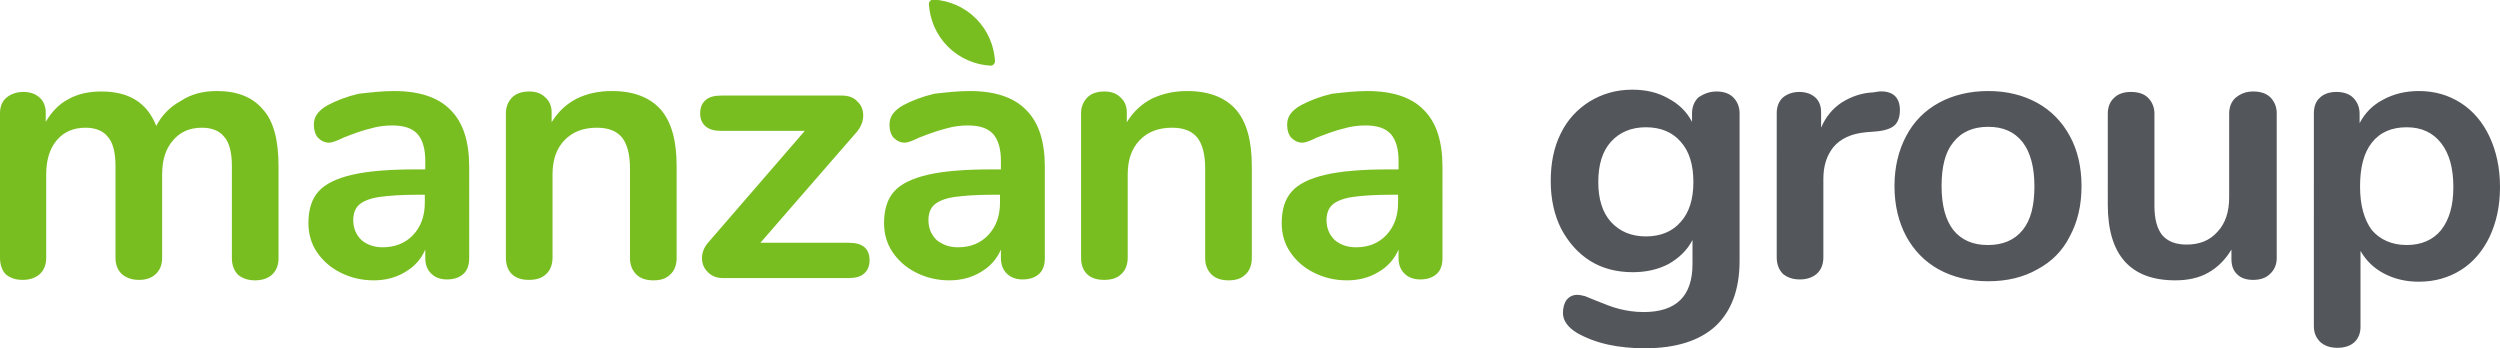
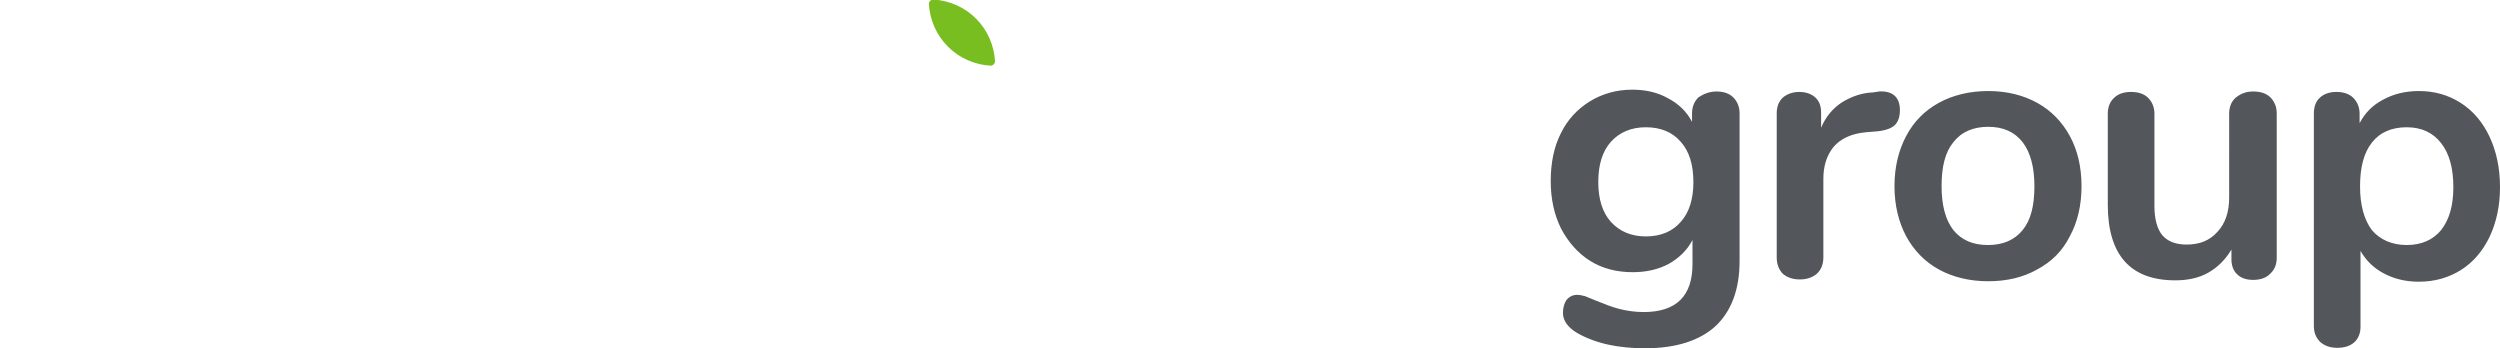
<svg xmlns="http://www.w3.org/2000/svg" viewBox="0 0 552 76.9">
-   <path fill="#78BE20" d="M47.9 20.1c4.4 0 7.8 1.3 10.1 4 2.4 2.6 3.5 6.8 3.5 12.6V57c0 1.6-.5 2.8-1.5 3.7-.9.8-2.2 1.2-3.7 1.2s-2.7-.4-3.7-1.2c-.9-.9-1.4-2.1-1.4-3.7V36.6c0-3-.6-5.2-1.7-6.4-1-1.3-2.7-2-4.9-2-2.7 0-4.8.9-6.4 2.8-1.6 1.8-2.4 4.3-2.4 7.5v18.4c0 1.6-.5 2.8-1.5 3.7-.9.8-2.1 1.2-3.6 1.2s-2.7-.4-3.7-1.2c-1-.9-1.5-2.1-1.5-3.7V36.6c0-3-.6-5.2-1.7-6.4-1-1.3-2.7-2-4.9-2-2.7 0-4.8.9-6.4 2.8-1.5 1.8-2.3 4.3-2.3 7.5v18.4c0 1.6-.5 2.8-1.5 3.7-1 .8-2.2 1.2-3.7 1.2s-2.7-.4-3.7-1.2C.5 59.8 0 58.5 0 56.9V25c0-1.5.5-2.7 1.5-3.5 1-.8 2.2-1.2 3.7-1.2 1.4 0 2.6.4 3.5 1.2.9.8 1.4 1.9 1.4 3.4v2c1.3-2.2 2.9-3.9 5-5 2.1-1.2 4.6-1.7 7.3-1.7 6.1 0 10.1 2.5 12.1 7.6 1.2-2.3 3-4.2 5.4-5.5 2.4-1.6 5.1-2.2 8-2.2zM87 20.1c5.6 0 9.8 1.4 12.5 4.2 2.8 2.8 4.1 7 4.1 12.6V57c0 1.5-.4 2.7-1.3 3.5-.9.8-2.1 1.2-3.6 1.2-1.4 0-2.6-.4-3.5-1.3-.9-.9-1.3-2-1.3-3.5v-1.8c-.9 2.1-2.4 3.8-4.5 5-2 1.2-4.3 1.8-6.9 1.8-2.7 0-5.1-.6-7.3-1.7s-3.9-2.6-5.2-4.5c-1.3-1.9-1.9-4.1-1.9-6.4 0-3 .7-5.3 2.2-7 1.5-1.7 4-2.9 7.4-3.7 3.4-.8 8.1-1.2 14.1-1.2h2.1v-1.9c0-2.7-.6-4.6-1.7-5.9-1.2-1.3-3-1.9-5.6-1.9-1.6 0-3.2.2-4.9.7-1.7.4-3.6 1.1-5.9 2-1.4.7-2.5 1.1-3.1 1.1-1 0-1.8-.4-2.5-1.1-.6-.7-.9-1.7-.9-2.8 0-.9.2-1.7.7-2.4.5-.7 1.3-1.4 2.4-2 1.9-1 4.2-1.9 6.8-2.5 2.6-.3 5.3-.6 7.8-.6zm-2.5 34.5c2.7 0 5-.9 6.7-2.7 1.8-1.9 2.6-4.3 2.6-7.2V43h-1.5c-3.7 0-6.5.2-8.6.5-2 .3-3.5.9-4.4 1.7-.9.8-1.3 2-1.3 3.4 0 1.8.6 3.2 1.8 4.4 1.3 1.1 2.9 1.6 4.7 1.6zM135.1 20.1c4.8 0 8.4 1.4 10.8 4.1 2.4 2.8 3.5 6.9 3.5 12.5V57c0 1.5-.5 2.8-1.4 3.6-.9.9-2.1 1.3-3.7 1.3s-2.9-.4-3.8-1.3c-.9-.9-1.4-2.1-1.4-3.6V37.2c0-3.1-.6-5.4-1.8-6.9-1.2-1.4-3-2.1-5.5-2.1-3 0-5.4.9-7.2 2.8-1.8 1.9-2.6 4.4-2.6 7.5v18.4c0 1.5-.5 2.8-1.4 3.6-.9.9-2.2 1.3-3.8 1.3s-2.9-.4-3.8-1.3c-.9-.9-1.3-2.1-1.3-3.6V25c0-1.4.5-2.6 1.4-3.5.9-.9 2.2-1.3 3.8-1.3 1.4 0 2.6.4 3.5 1.3.9.8 1.4 1.9 1.4 3.3V27c1.4-2.3 3.2-4 5.5-5.2 2.2-1.1 4.8-1.7 7.8-1.7zM187.4 53.6c3.1 0 4.6 1.3 4.6 3.9 0 1.2-.4 2.2-1.2 2.9-.8.7-1.9 1-3.5 1h-27.6c-1.4 0-2.5-.4-3.4-1.3-.9-.9-1.3-1.9-1.3-3.1 0-1.3.5-2.5 1.5-3.6l21.2-24.5h-18.4c-1.5 0-2.7-.3-3.5-1-.8-.7-1.2-1.6-1.2-2.9 0-1.3.4-2.2 1.2-2.9.8-.7 1.9-1 3.5-1h26.6c1.4 0 2.6.4 3.4 1.3.9.8 1.3 1.9 1.3 3.1 0 1.3-.5 2.5-1.4 3.6l-21.3 24.5h19.5zM214.1 20.1c5.6 0 9.8 1.4 12.5 4.2 2.8 2.8 4.1 7 4.1 12.6V57c0 1.5-.4 2.7-1.3 3.5-.9.8-2.1 1.2-3.6 1.2-1.4 0-2.6-.4-3.5-1.3-.9-.9-1.3-2-1.3-3.5v-1.8c-.9 2.1-2.4 3.8-4.5 5-2 1.2-4.3 1.8-6.9 1.8-2.7 0-5.1-.6-7.3-1.7s-3.9-2.6-5.2-4.5c-1.3-1.9-1.9-4.1-1.9-6.4 0-3 .7-5.3 2.2-7 1.5-1.7 4-2.9 7.4-3.7 3.4-.8 8.1-1.2 14.1-1.2h2.1v-1.9c0-2.7-.6-4.6-1.7-5.9-1.2-1.3-3-1.9-5.6-1.9-1.6 0-3.2.2-4.9.7-1.6.4-3.6 1.1-5.9 2-1.4.7-2.5 1.1-3.1 1.1-1 0-1.8-.4-2.5-1.1-.6-.7-.9-1.7-.9-2.8 0-.9.2-1.7.7-2.4.5-.7 1.3-1.4 2.4-2 1.9-1 4.2-1.9 6.8-2.5 2.6-.3 5.2-.6 7.8-.6zm-2.6 34.5c2.8 0 5-.9 6.7-2.7 1.8-1.9 2.6-4.3 2.6-7.2V43h-1.5c-3.7 0-6.5.2-8.6.5-2 .3-3.5.9-4.4 1.7-.9.8-1.3 2-1.3 3.4 0 1.8.6 3.2 1.8 4.4 1.4 1.1 2.9 1.6 4.7 1.6zM262.1 20.1c4.8 0 8.4 1.4 10.8 4.1 2.4 2.8 3.5 6.9 3.5 12.5V57c0 1.5-.5 2.8-1.4 3.6-.9.9-2.1 1.3-3.7 1.3s-2.9-.4-3.8-1.3c-.9-.9-1.4-2.1-1.4-3.6V37.2c0-3.1-.6-5.4-1.8-6.9-1.2-1.4-3-2.1-5.5-2.1-3 0-5.4.9-7.2 2.8-1.8 1.9-2.6 4.4-2.6 7.5v18.4c0 1.5-.5 2.8-1.4 3.6-.9.9-2.2 1.3-3.8 1.3s-2.9-.4-3.8-1.3c-.9-.9-1.3-2.1-1.3-3.6V25c0-1.4.5-2.6 1.4-3.5.9-.9 2.2-1.3 3.8-1.3 1.4 0 2.6.4 3.5 1.3.9.8 1.4 1.9 1.4 3.3V27c1.4-2.3 3.2-4 5.5-5.2 2.3-1.1 4.9-1.7 7.8-1.7zM301.9 20.1c5.6 0 9.8 1.4 12.5 4.2 2.8 2.8 4.1 7 4.1 12.6V57c0 1.5-.4 2.7-1.3 3.5-.9.8-2.1 1.2-3.6 1.2-1.4 0-2.6-.4-3.5-1.3-.9-.9-1.3-2-1.3-3.5v-1.8c-.9 2.1-2.4 3.8-4.5 5-2 1.2-4.3 1.8-6.9 1.8-2.7 0-5.1-.6-7.3-1.7s-3.9-2.6-5.2-4.5c-1.3-1.9-1.9-4.1-1.9-6.4 0-3 .7-5.3 2.2-7 1.5-1.7 4-2.9 7.4-3.7 3.4-.8 8.1-1.2 14.1-1.2h2.1v-1.9c0-2.7-.6-4.6-1.7-5.9-1.2-1.3-3-1.9-5.6-1.9-1.6 0-3.2.2-4.9.7-1.7.4-3.6 1.1-5.9 2-1.4.7-2.5 1.1-3.1 1.1-1 0-1.8-.4-2.5-1.1-.6-.7-.9-1.7-.9-2.8 0-.9.2-1.7.7-2.4.5-.7 1.3-1.4 2.4-2 1.9-1 4.2-1.9 6.8-2.5 2.6-.3 5.3-.6 7.8-.6zm-2.5 34.5c2.8 0 5-.9 6.7-2.7 1.8-1.9 2.6-4.3 2.6-7.2V43h-1.5c-3.7 0-6.5.2-8.6.5-2 .3-3.5.9-4.4 1.7-.9.8-1.3 2-1.3 3.4 0 1.8.6 3.2 1.8 4.4 1.3 1.1 2.9 1.6 4.7 1.6z" />
  <path fill="#53565A" d="M379 20.2c1.5 0 2.8.4 3.7 1.3.9.9 1.4 2.1 1.4 3.5v32.6c0 6.3-1.8 11.1-5.3 14.4-3.5 3.2-8.7 4.9-15.6 4.9-6 0-11-1.1-15-3.4-2-1.2-3.1-2.7-3.1-4.4 0-1.2.3-2.2.8-2.9.6-.7 1.4-1.1 2.3-1.1.5 0 1.1.1 1.8.3.7.3 1.5.6 2.2.9 2 .8 3.7 1.5 5.3 1.9 1.6.4 3.4.7 5.4.7 7.2 0 10.8-3.5 10.8-10.6V53c-1.2 2.3-3 4-5.3 5.3-2.3 1.2-4.9 1.8-7.9 1.8-3.5 0-6.7-.8-9.4-2.5s-4.8-4.1-6.4-7.1c-1.5-3-2.3-6.5-2.3-10.5s.7-7.5 2.2-10.5c1.5-3.1 3.7-5.4 6.4-7.1 2.8-1.7 5.9-2.6 9.4-2.6 3 0 5.6.6 7.9 1.9 2.3 1.2 4.1 2.9 5.3 5.2V25c0-1.4.5-2.6 1.4-3.5 1.2-.8 2.5-1.3 4-1.3zm-15.6 32c3.3 0 5.9-1.1 7.7-3.2 1.9-2.1 2.8-5.1 2.8-8.8 0-3.8-.9-6.8-2.8-8.9-1.8-2.1-4.4-3.2-7.7-3.2-3.2 0-5.8 1.1-7.7 3.2-1.9 2.1-2.8 5.1-2.8 8.9 0 3.7.9 6.7 2.8 8.8s4.5 3.2 7.7 3.2zM414.9 20.2c1.4-.1 2.6.2 3.4.9.8.7 1.2 1.8 1.2 3.2 0 1.5-.4 2.6-1.1 3.3-.7.7-2 1.2-3.9 1.4l-2.5.2c-3.2.3-5.6 1.4-7.2 3.3-1.5 1.9-2.2 4.2-2.2 7v17.3c0 1.6-.5 2.8-1.5 3.7-1 .8-2.2 1.2-3.7 1.2s-2.7-.4-3.7-1.2c-.9-.9-1.4-2.1-1.4-3.7V25c0-1.5.5-2.7 1.4-3.5 1-.8 2.2-1.2 3.6-1.2s2.6.4 3.5 1.2c.9.8 1.3 1.9 1.3 3.4v3.3c1-2.4 2.6-4.3 4.6-5.6 2.1-1.3 4.4-2.1 6.9-2.2l1.3-.2zM439 62.1c-4.1 0-7.8-.9-10.9-2.6-3.1-1.7-5.5-4.2-7.2-7.3-1.7-3.2-2.6-6.9-2.6-11.1s.9-7.9 2.6-11.1c1.7-3.2 4.1-5.6 7.2-7.3 3.1-1.7 6.8-2.6 10.9-2.6s7.7.9 10.8 2.6c3.1 1.7 5.5 4.2 7.2 7.3 1.7 3.1 2.6 6.8 2.6 11.1s-.9 8-2.6 11.1c-1.6 3.2-4 5.6-7.2 7.3-3 1.7-6.6 2.6-10.8 2.6zm-.1-8c3.4 0 5.9-1.1 7.7-3.3 1.8-2.2 2.6-5.4 2.6-9.7 0-4.2-.9-7.5-2.6-9.7-1.8-2.3-4.3-3.4-7.6-3.4s-5.9 1.1-7.7 3.4c-1.8 2.2-2.6 5.4-2.6 9.7 0 4.3.9 7.5 2.6 9.7 1.8 2.2 4.3 3.3 7.6 3.3zM497.5 20.2c1.6 0 2.9.4 3.8 1.3.9.9 1.4 2.1 1.4 3.5v32c0 1.4-.5 2.6-1.5 3.5-.9.9-2.2 1.3-3.7 1.3s-2.7-.4-3.5-1.2c-.9-.8-1.3-2-1.3-3.4v-2.1c-1.3 2.2-3 3.9-5.1 5.1-2.1 1.2-4.6 1.7-7.3 1.7-9.9 0-14.9-5.6-14.9-16.7V25.1c0-1.5.5-2.7 1.4-3.5.9-.9 2.2-1.3 3.7-1.3 1.6 0 2.9.4 3.8 1.3.9.9 1.4 2.1 1.4 3.5v20.4c0 2.9.6 5 1.7 6.4 1.2 1.4 3 2.1 5.4 2.1 2.9 0 5.1-.9 6.8-2.8 1.8-1.9 2.6-4.5 2.6-7.6V25.1c0-1.5.5-2.7 1.4-3.5 1.1-.9 2.3-1.4 3.9-1.4zM534.1 20.1c3.5 0 6.5.9 9.2 2.6 2.8 1.8 4.9 4.3 6.4 7.5s2.3 6.9 2.3 11.1-.8 7.8-2.3 11c-1.5 3.1-3.6 5.6-6.3 7.3-2.7 1.7-5.8 2.6-9.3 2.6-2.9 0-5.4-.6-7.7-1.8-2.3-1.2-4-2.9-5.2-5v16.8c0 1.4-.5 2.6-1.4 3.4-.9.8-2.2 1.2-3.7 1.2s-2.8-.4-3.8-1.3c-.9-.9-1.4-2-1.4-3.5V25.1c0-1.5.4-2.7 1.3-3.5.9-.9 2.2-1.3 3.7-1.3s2.8.4 3.7 1.3c.9.9 1.4 2.1 1.4 3.5v2.1c1.2-2.3 2.9-4 5.2-5.2 2.4-1.3 5-1.9 7.9-1.9zm-2.7 34c3.2 0 5.8-1.1 7.6-3.3 1.8-2.3 2.7-5.4 2.7-9.5 0-4.2-.9-7.4-2.7-9.7-1.8-2.3-4.3-3.5-7.6-3.5s-5.9 1.1-7.7 3.4c-1.8 2.3-2.6 5.5-2.6 9.7 0 4.1.9 7.3 2.6 9.6 1.8 2.1 4.4 3.3 7.7 3.3z" />
  <path fill="#78BE20" d="M218.7 14.5c.5 0 1-.4 1-1-.2-3.4-1.6-6.8-4.2-9.4-2.6-2.6-6-4-9.4-4.2-.5 0-1 .4-1 1 .2 3.4 1.6 6.8 4.2 9.4 2.6 2.6 6 4 9.4 4.2z" />
</svg>